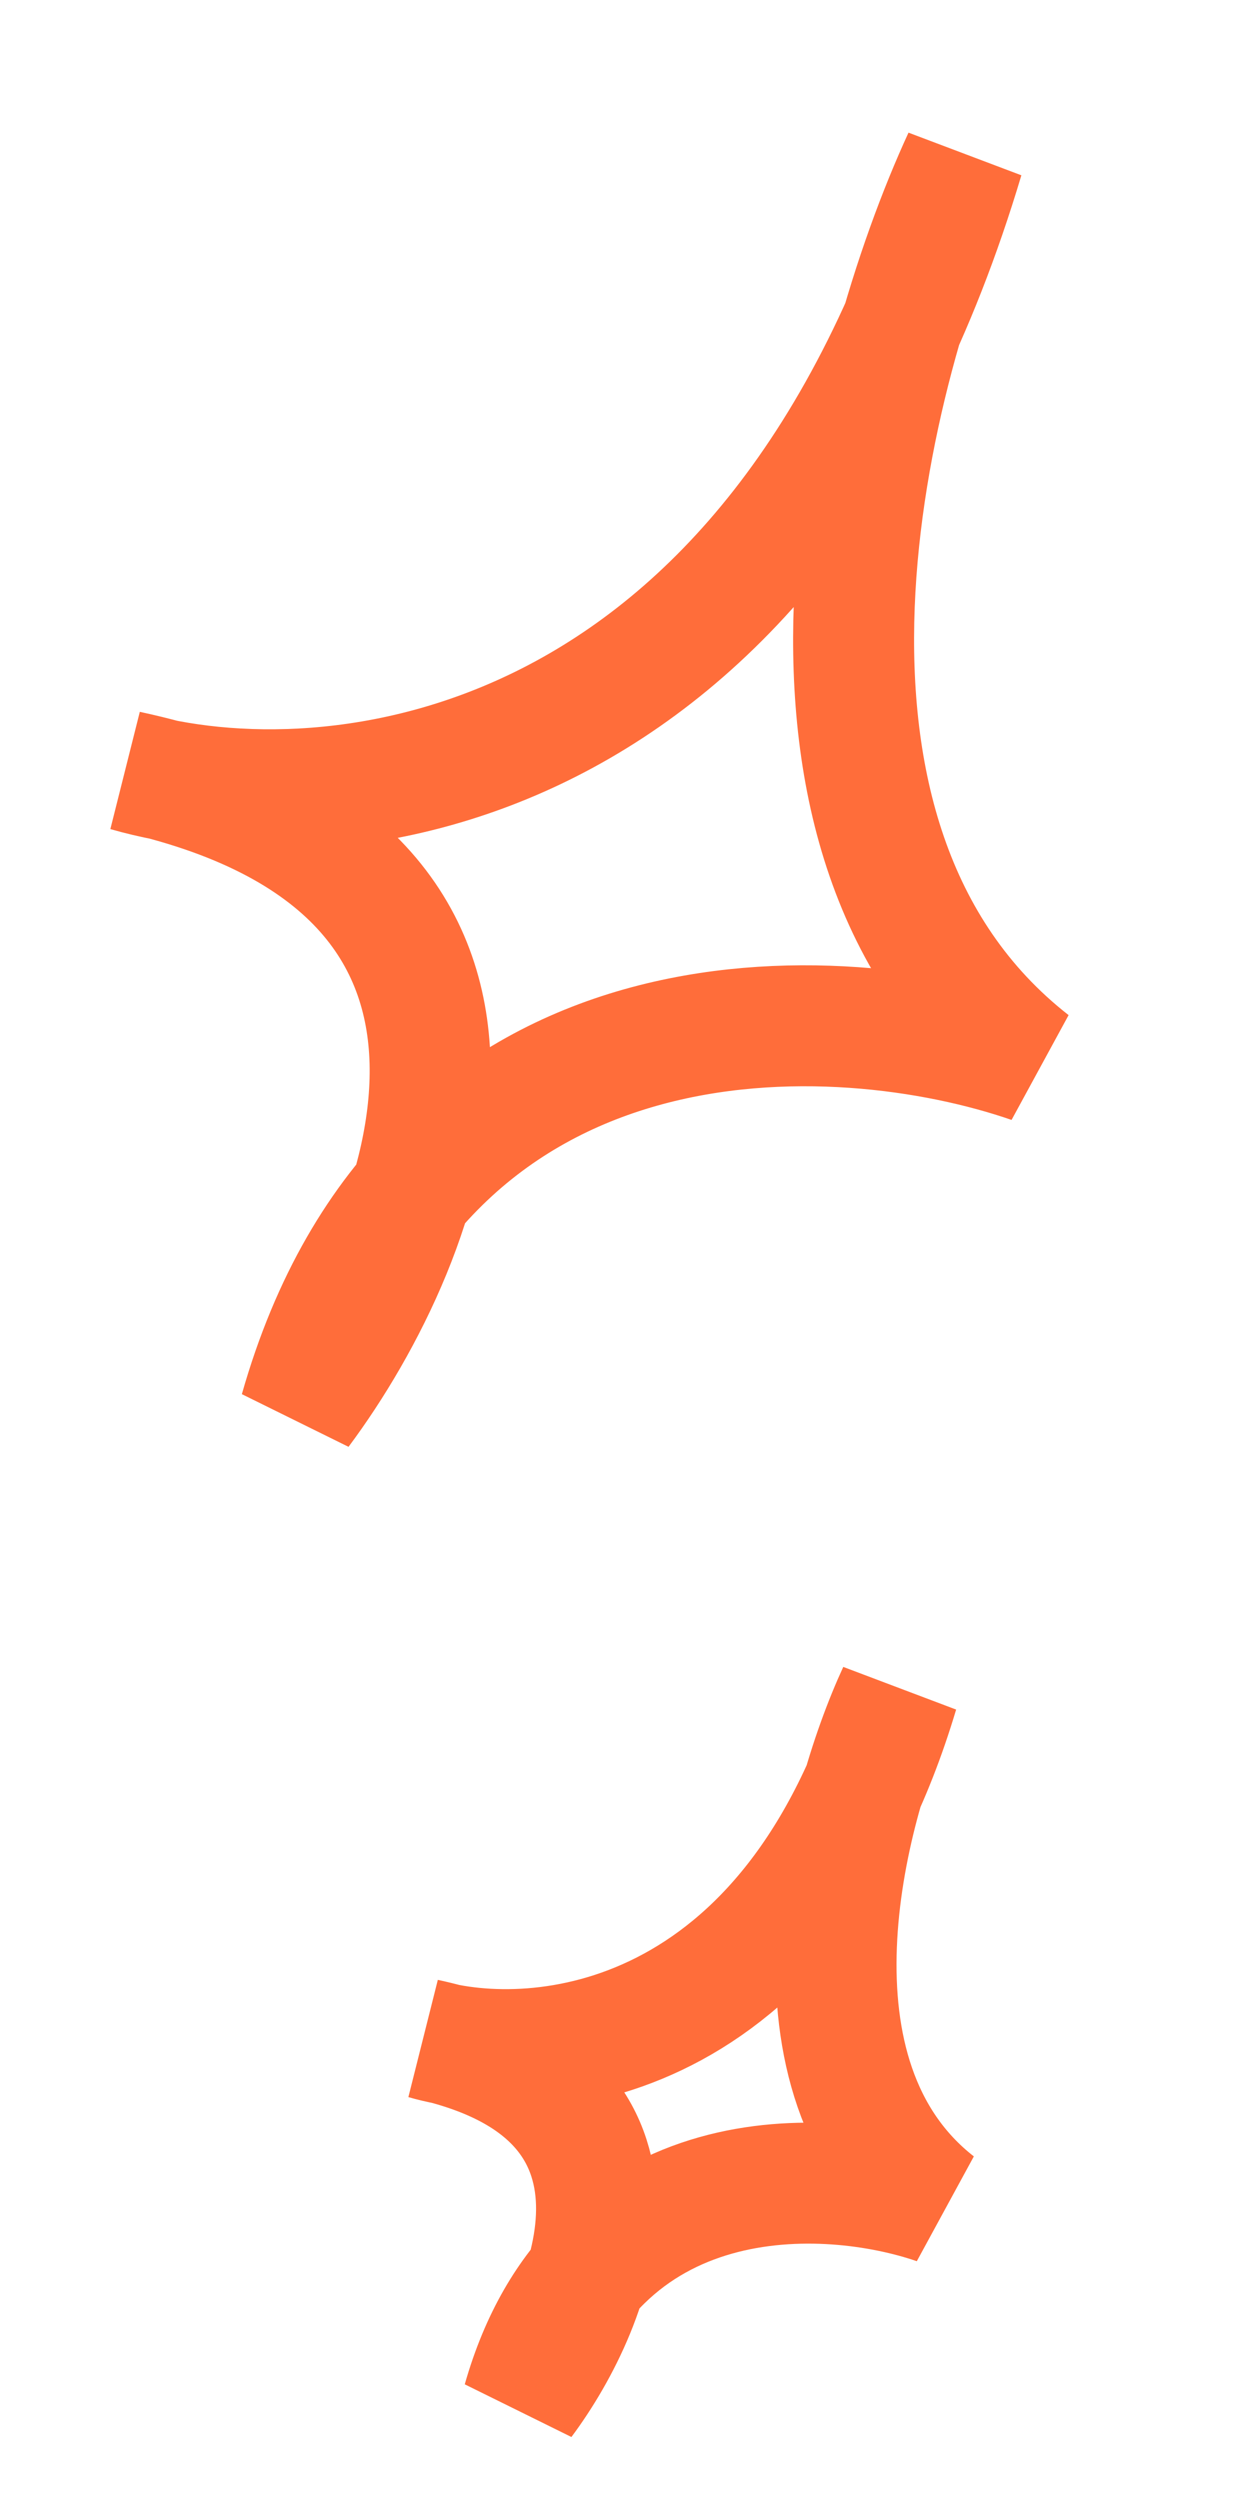
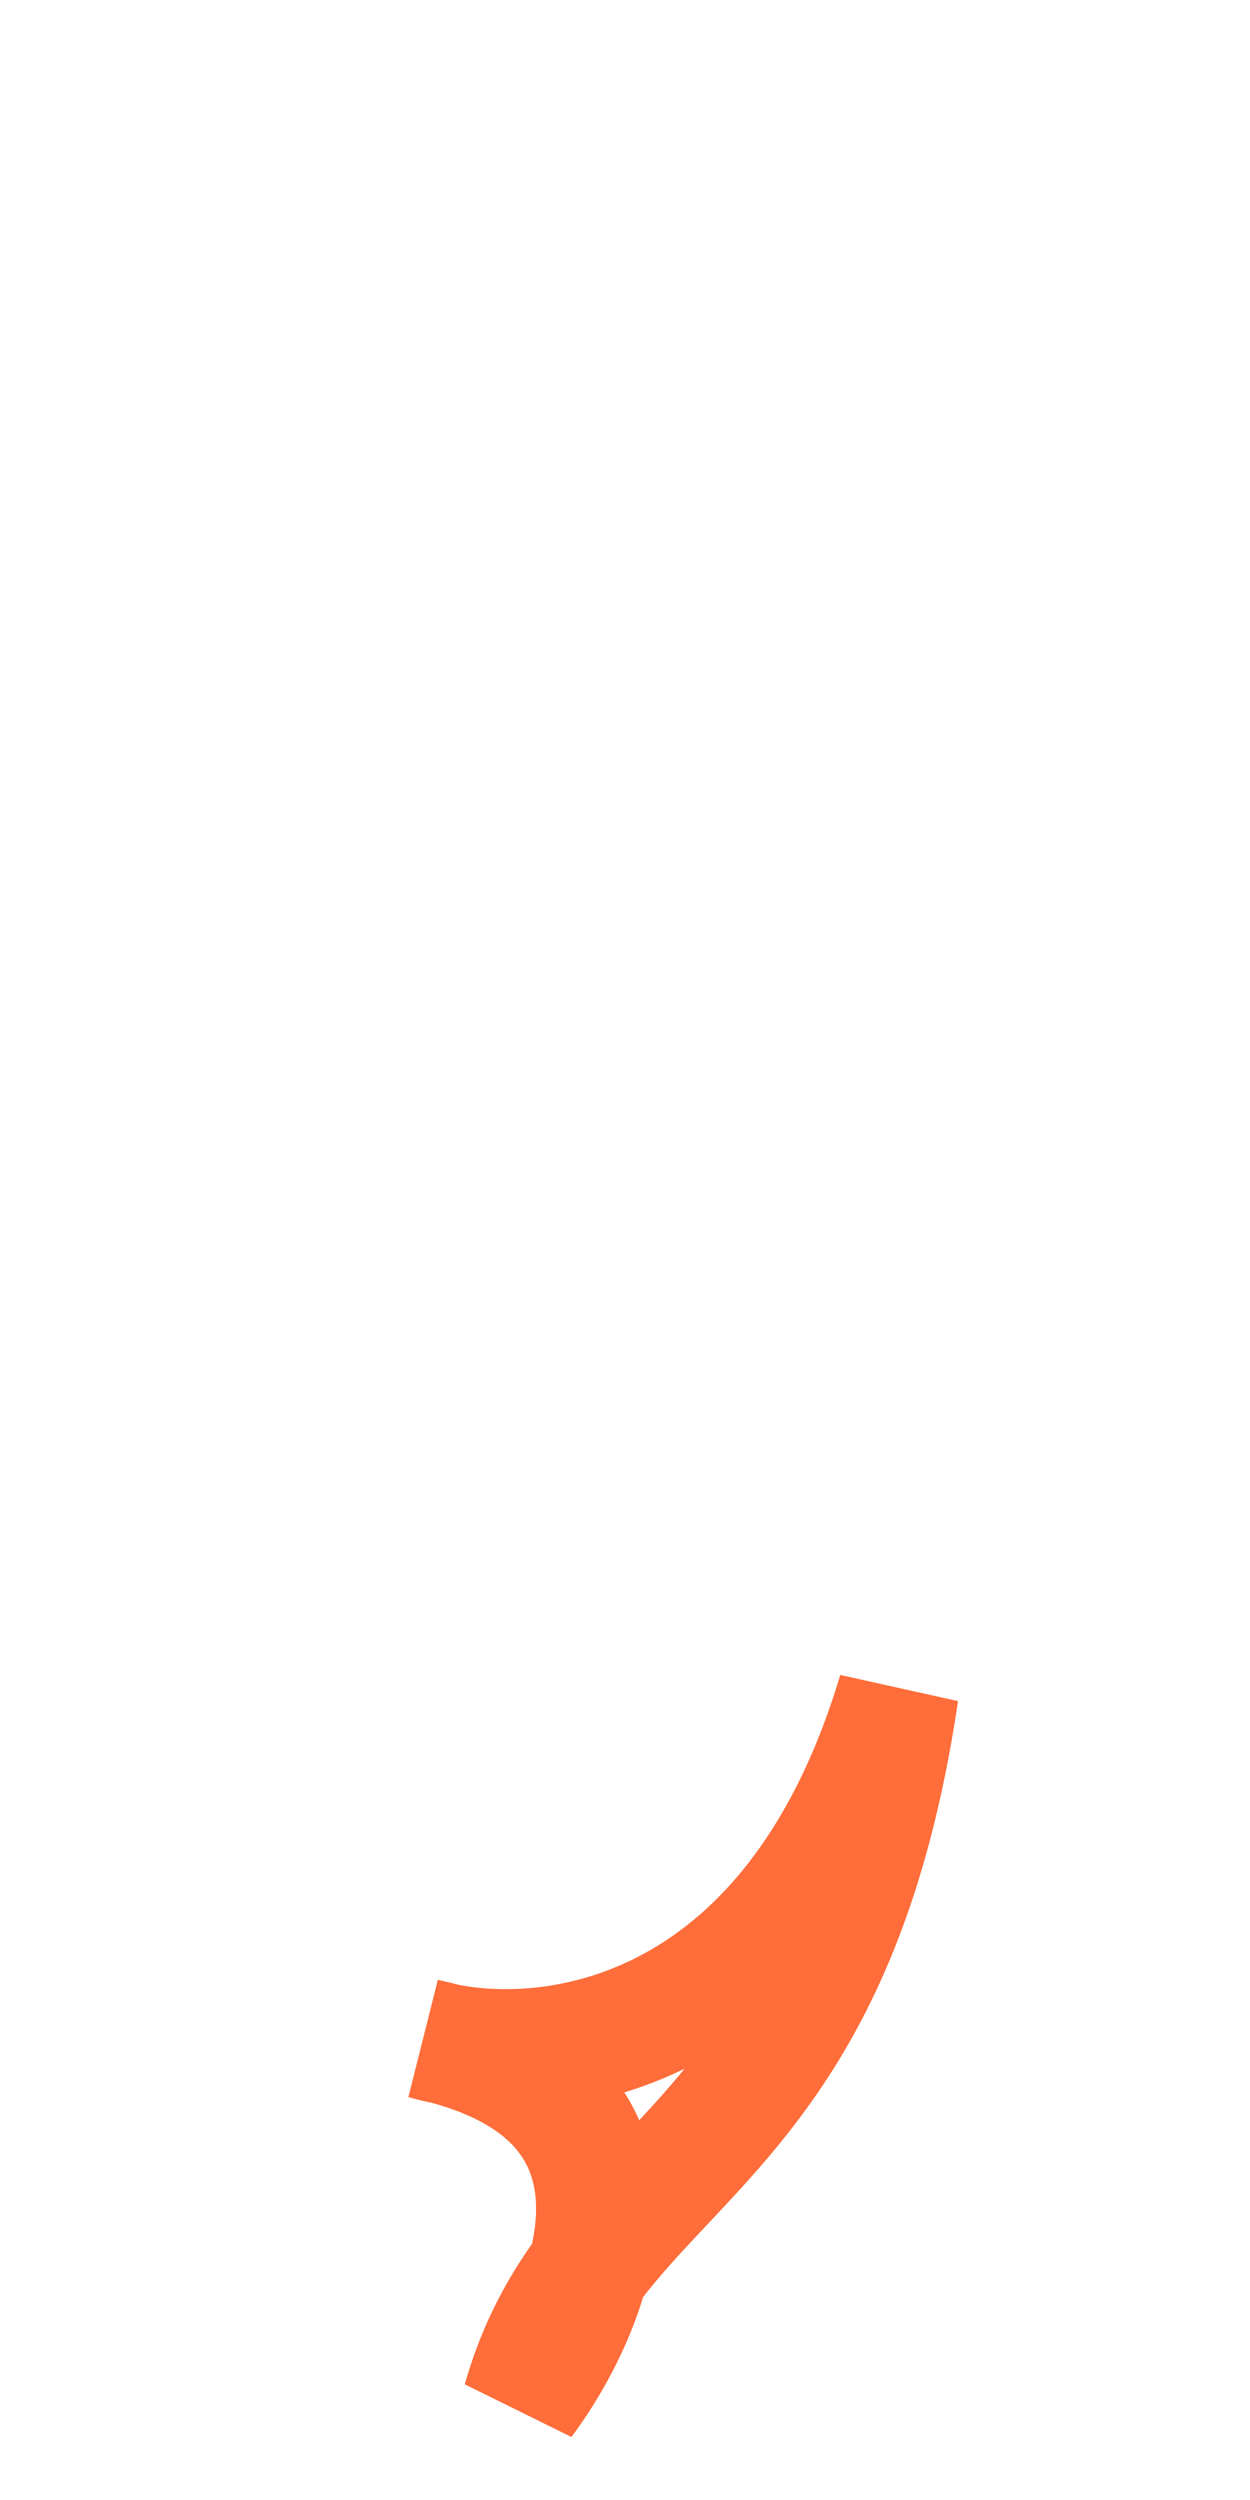
<svg xmlns="http://www.w3.org/2000/svg" width="31" height="62" viewBox="0 0 31 62" fill="none">
-   <path d="M3.152 19.12C8.123 20.552 19.231 19.517 23.893 3.918C21.506 9.093 18.5 20.827 25.578 26.357C20.818 24.707 10.526 24.124 7.441 34.985C10.642 30.692 14.267 21.509 3.152 19.12Z" stroke="#FF6D3A" stroke-width="3" />
-   <path d="M10.543 50.567C13.354 51.377 19.638 50.792 22.275 41.968C20.924 44.896 19.224 51.533 23.228 54.661C20.536 53.728 14.714 53.398 12.969 59.541C14.78 57.113 16.83 51.918 10.543 50.567Z" stroke="#FF6D3A" stroke-width="3" />
+   <path d="M10.543 50.567C13.354 51.377 19.638 50.792 22.275 41.968C20.536 53.728 14.714 53.398 12.969 59.541C14.78 57.113 16.83 51.918 10.543 50.567Z" stroke="#FF6D3A" stroke-width="3" />
</svg>